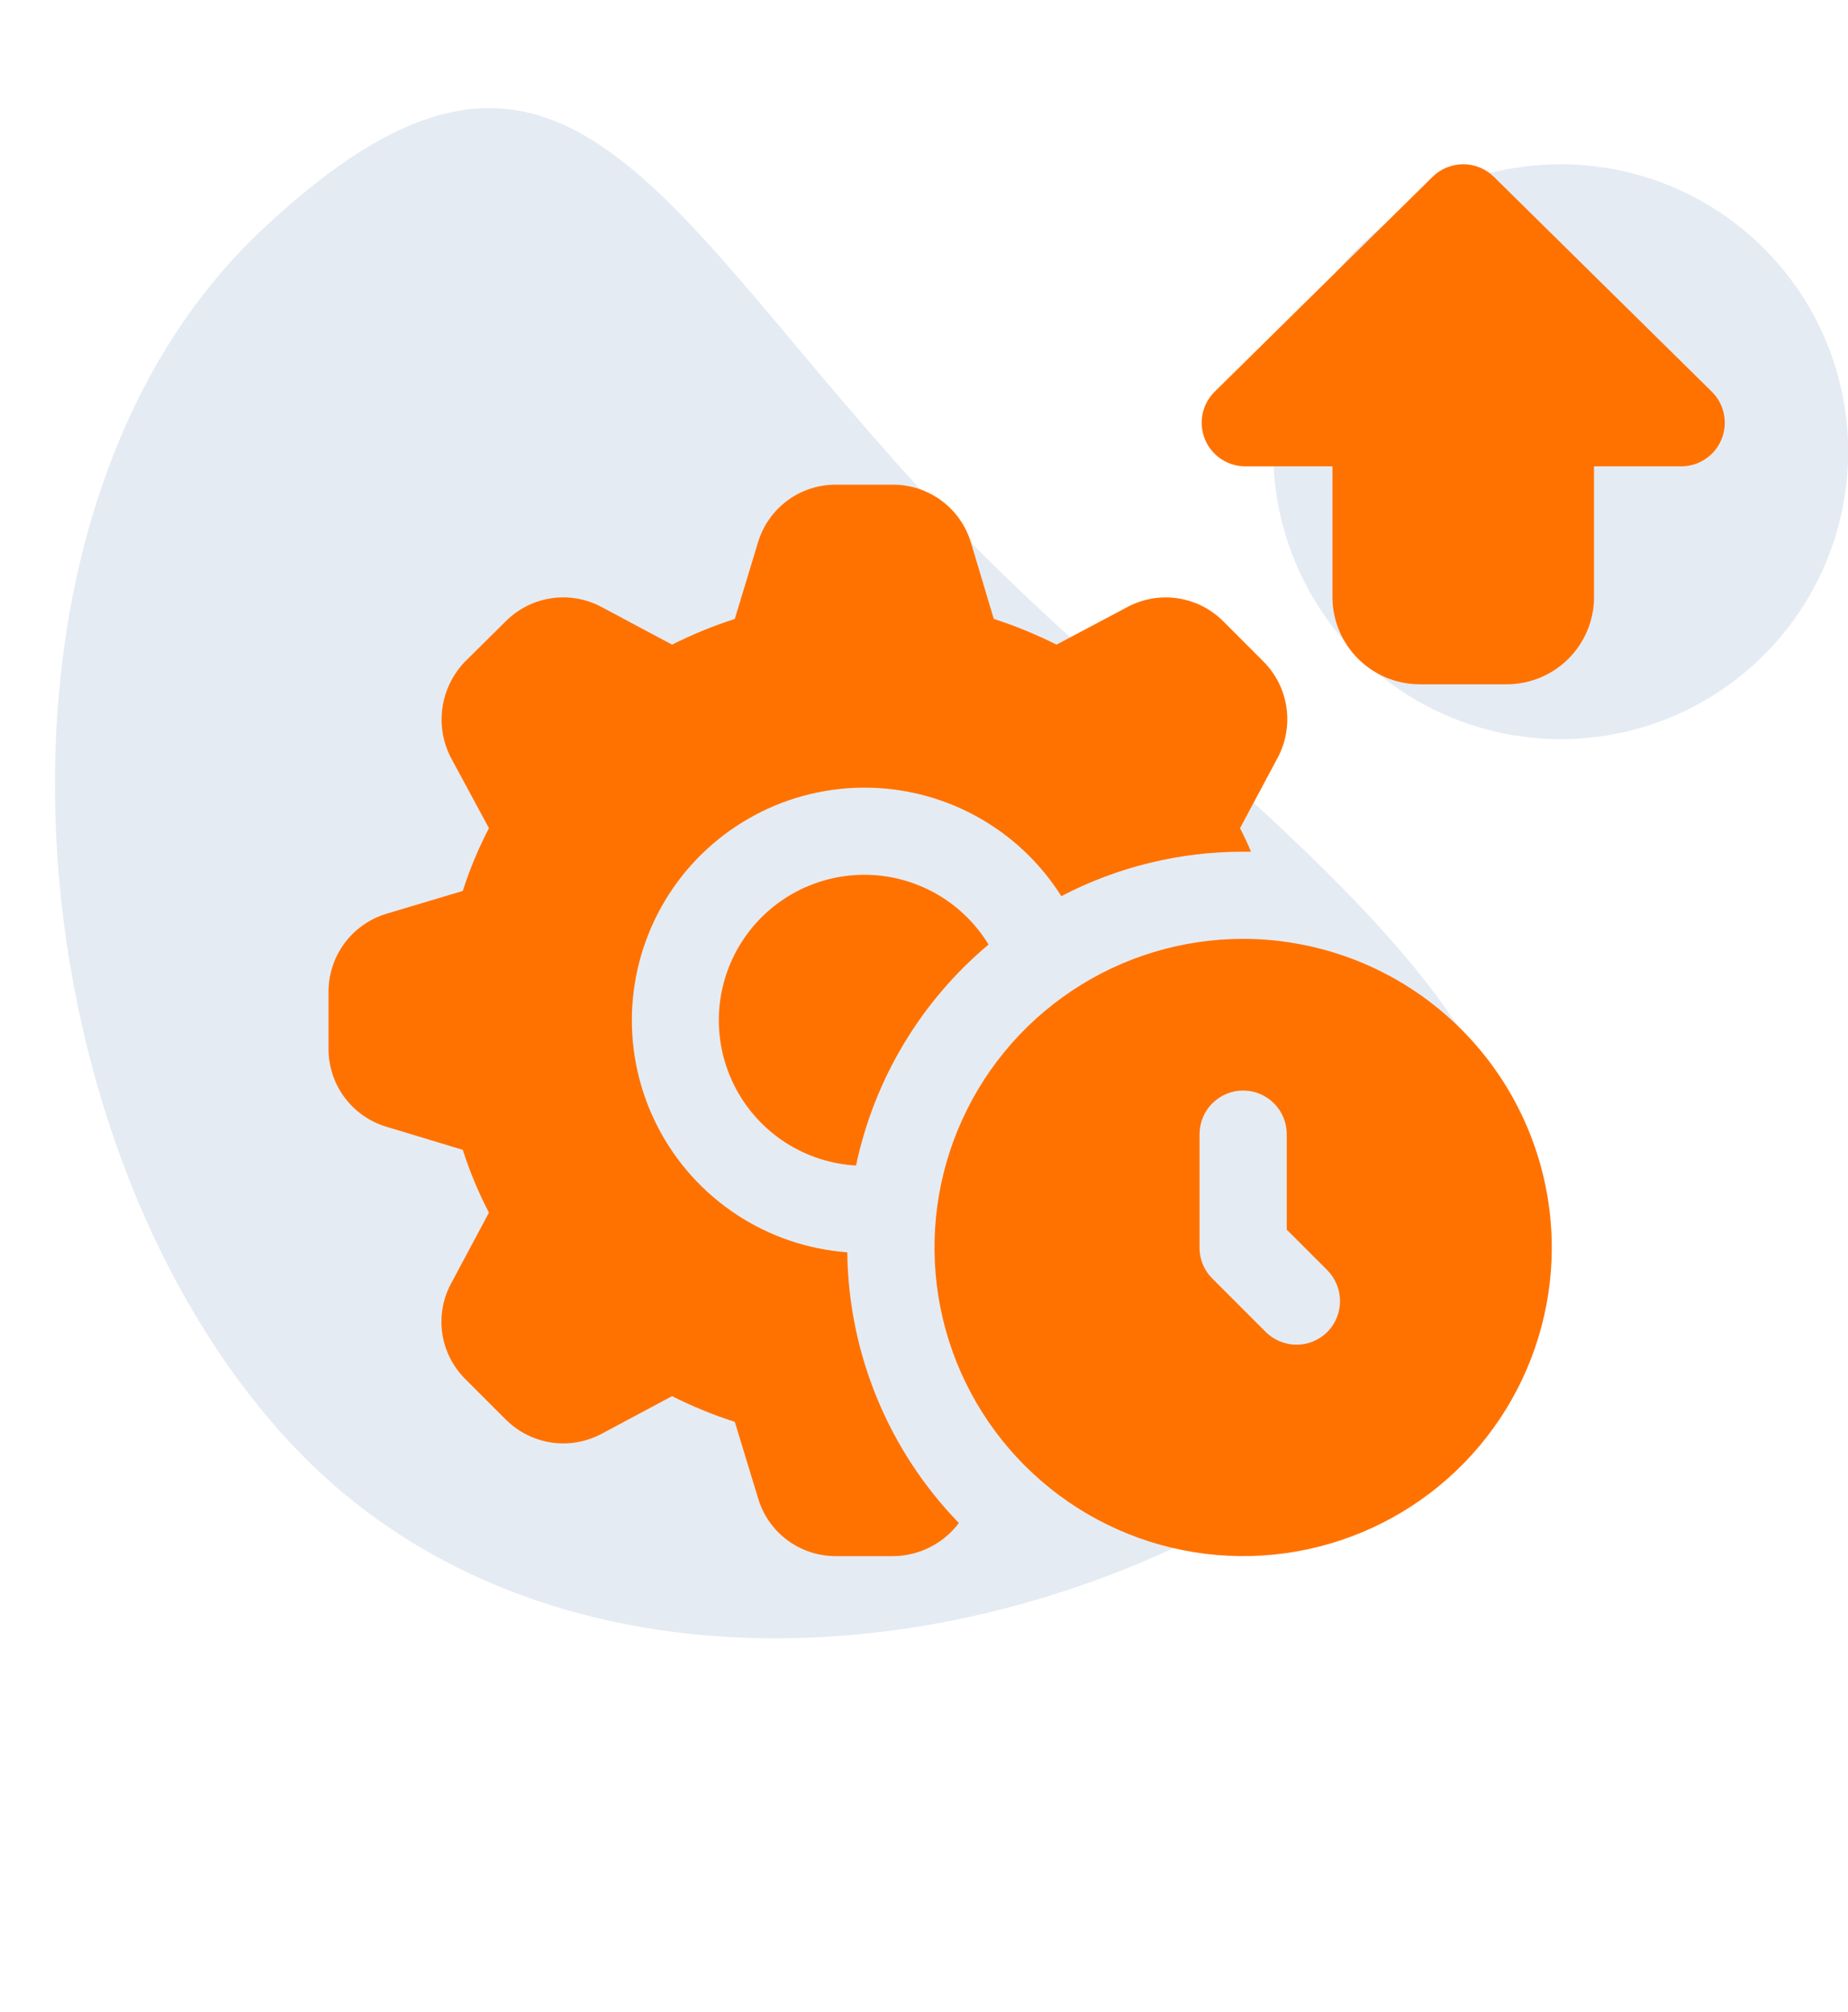
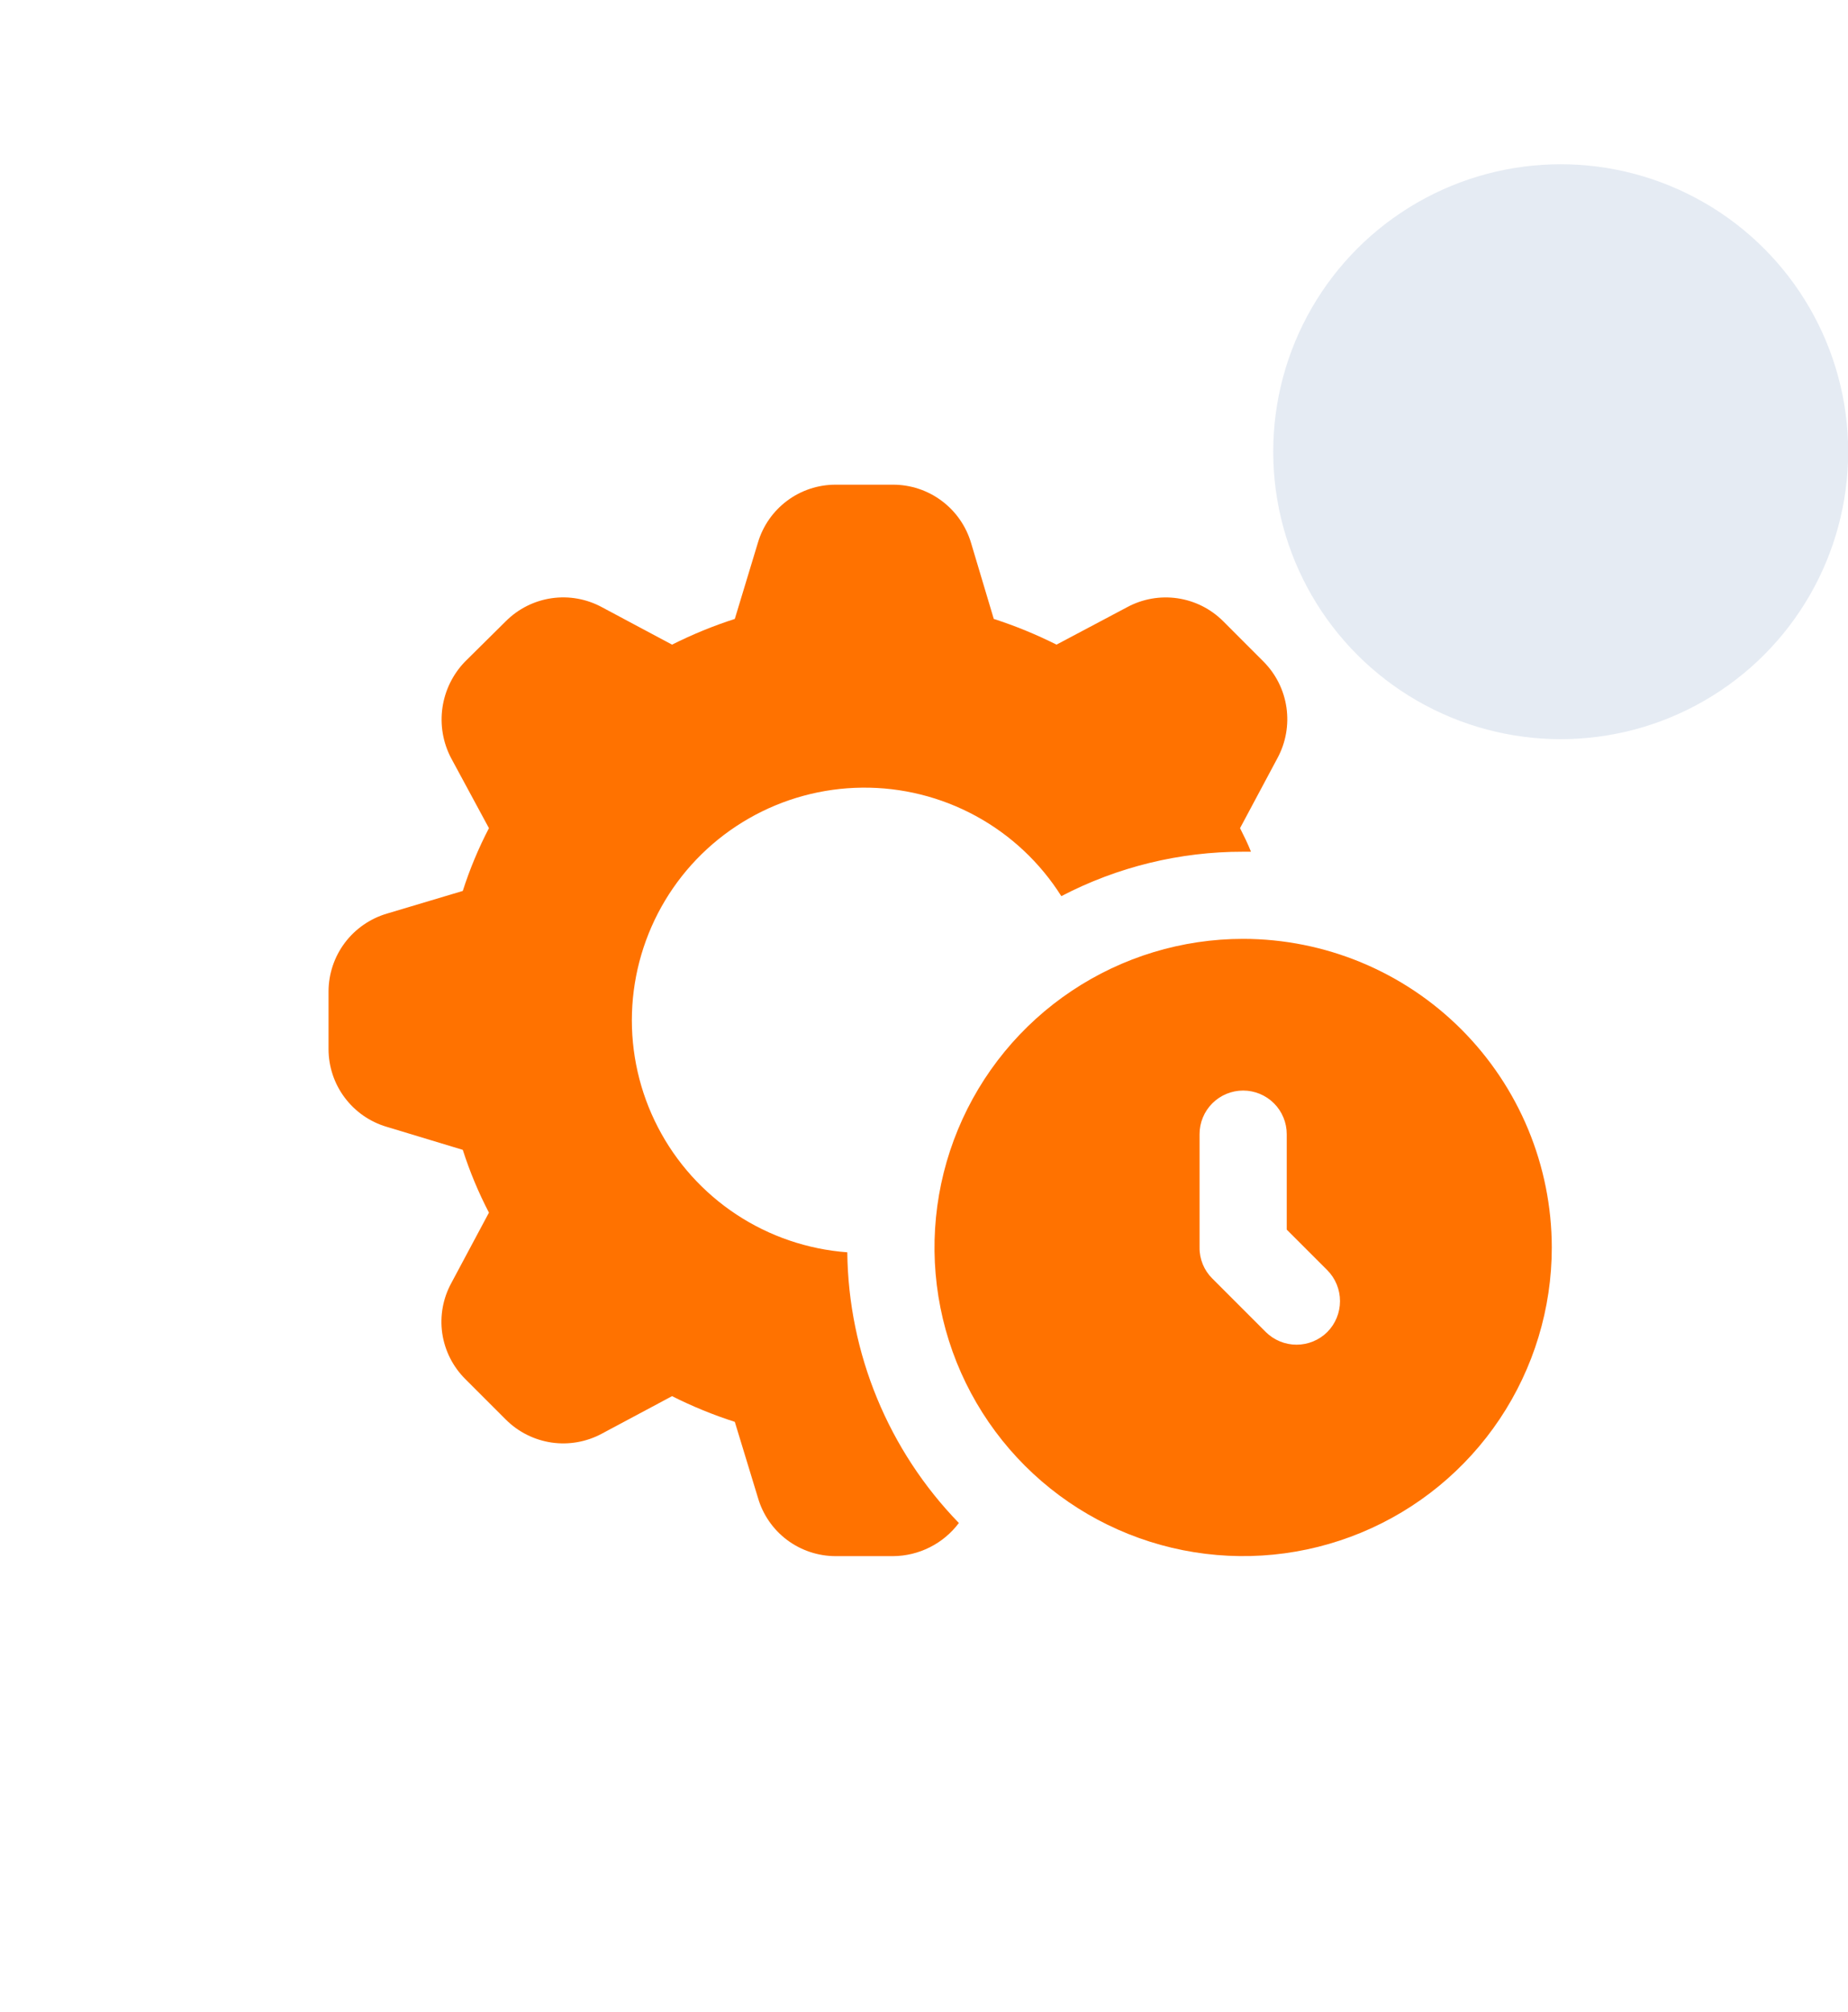
<svg xmlns="http://www.w3.org/2000/svg" width="45" height="49" viewBox="0 0 45 49" fill="none">
-   <path d="M34.623 33.655C27.232 40.622 14.105 42.6 7.138 35.209C0.171 27.818 -1.034 12.584 6.357 5.617C13.748 -1.35 15.981 5.104 22.948 12.495C29.915 19.886 42.014 26.689 34.623 33.655Z" fill="#A9BBD6" fill-opacity="0.3" />
  <circle cx="38.004" cy="11" r="7" fill="#A9BBD6" fill-opacity="0.3" />
-   <path d="M24.072 23.001C22.424 24.384 21.288 26.279 20.845 28.383C20.236 28.348 19.647 28.157 19.133 27.828C18.62 27.498 18.201 27.042 17.916 26.503C17.63 25.964 17.489 25.361 17.505 24.751C17.521 24.142 17.695 23.547 18.008 23.024C18.322 22.501 18.765 22.068 19.295 21.766C19.825 21.465 20.424 21.305 21.034 21.303C21.643 21.3 22.243 21.456 22.776 21.753C23.308 22.051 23.754 22.48 24.072 23.001Z" fill="#FF7200" />
  <path d="M30.769 16.113L29.782 15.125C29.481 14.825 29.091 14.63 28.671 14.569C28.25 14.508 27.821 14.584 27.447 14.786L25.727 15.698C25.235 15.451 24.723 15.241 24.199 15.072L23.647 13.225C23.526 12.815 23.276 12.454 22.933 12.198C22.591 11.941 22.174 11.803 21.747 11.803H20.345C19.92 11.803 19.507 11.94 19.166 12.195C18.826 12.449 18.576 12.807 18.456 13.214L17.893 15.072C17.368 15.241 16.857 15.451 16.365 15.698L14.656 14.786C14.282 14.583 13.852 14.507 13.432 14.568C13.011 14.629 12.621 14.825 12.32 15.125L11.322 16.113C11.027 16.419 10.835 16.81 10.774 17.231C10.713 17.652 10.786 18.081 10.983 18.458L11.906 20.167C11.651 20.658 11.438 21.169 11.269 21.696L9.422 22.248C9.012 22.369 8.652 22.619 8.395 22.961C8.139 23.304 8 23.72 8 24.148V25.549C8.001 25.974 8.138 26.388 8.393 26.728C8.647 27.068 9.004 27.318 9.412 27.439L11.269 28.001C11.438 28.528 11.651 29.04 11.906 29.53L10.993 31.239C10.787 31.614 10.708 32.045 10.769 32.469C10.831 32.892 11.029 33.284 11.333 33.585L12.32 34.572C12.621 34.872 13.011 35.067 13.432 35.129C13.852 35.19 14.282 35.114 14.656 34.912L16.365 33.999C16.857 34.247 17.368 34.456 17.893 34.625L18.456 36.472C18.574 36.882 18.822 37.242 19.163 37.499C19.504 37.755 19.919 37.894 20.345 37.895H21.747C22.058 37.893 22.364 37.819 22.642 37.679C22.921 37.539 23.162 37.337 23.349 37.088C21.633 35.319 20.66 32.96 20.632 30.496C19.667 30.424 18.737 30.107 17.93 29.574C17.123 29.041 16.465 28.31 16.021 27.451C15.576 26.592 15.358 25.633 15.389 24.666C15.42 23.7 15.698 22.757 16.196 21.927C16.694 21.098 17.396 20.411 18.236 19.93C19.075 19.449 20.024 19.191 20.991 19.181C21.958 19.17 22.912 19.408 23.761 19.87C24.611 20.333 25.328 21.005 25.844 21.823C27.21 21.11 28.729 20.739 30.27 20.741H30.462C30.387 20.55 30.292 20.358 30.196 20.167L31.109 18.458C31.311 18.082 31.387 17.652 31.326 17.229C31.265 16.807 31.07 16.416 30.769 16.113Z" fill="#FF7200" />
  <path d="M30.271 22.863C28.785 22.863 27.332 23.304 26.096 24.13C24.86 24.956 23.897 26.129 23.328 27.503C22.759 28.876 22.61 30.387 22.9 31.845C23.19 33.303 23.906 34.642 24.957 35.693C26.008 36.744 27.347 37.46 28.805 37.75C30.263 38.04 31.774 37.891 33.147 37.322C34.521 36.753 35.694 35.79 36.52 34.554C37.346 33.318 37.787 31.865 37.787 30.379C37.785 28.386 36.992 26.476 35.584 25.067C34.175 23.657 32.264 22.865 30.271 22.863ZM32.32 32.438C32.121 32.635 31.852 32.746 31.572 32.746C31.291 32.746 31.023 32.635 30.823 32.438L29.518 31.132C29.419 31.034 29.341 30.916 29.288 30.787C29.235 30.657 29.208 30.518 29.21 30.379V27.619C29.21 27.337 29.322 27.067 29.521 26.868C29.72 26.669 29.99 26.557 30.271 26.557C30.553 26.557 30.823 26.669 31.022 26.868C31.221 27.067 31.333 27.337 31.333 27.619V29.944L32.32 30.931C32.519 31.131 32.63 31.402 32.63 31.684C32.63 31.967 32.519 32.238 32.32 32.438Z" fill="#FF7200" />
-   <path d="M41.683 9.538L36.377 4.306C36.178 4.11 35.91 4 35.631 4C35.351 4 35.083 4.11 34.884 4.306L29.579 9.538C29.429 9.686 29.326 9.875 29.283 10.081C29.241 10.288 29.261 10.502 29.341 10.697C29.421 10.892 29.557 11.059 29.732 11.176C29.907 11.294 30.113 11.356 30.323 11.356H32.446V14.541C32.447 15.104 32.671 15.643 33.069 16.041C33.467 16.439 34.006 16.663 34.569 16.664H36.692C37.255 16.663 37.795 16.439 38.193 16.041C38.591 15.643 38.815 15.104 38.815 14.541V11.356H40.938C41.149 11.356 41.355 11.294 41.53 11.176C41.705 11.059 41.841 10.892 41.92 10.697C42 10.502 42.02 10.288 41.978 10.081C41.936 9.875 41.833 9.686 41.683 9.538Z" fill="#FF7200" />
</svg>